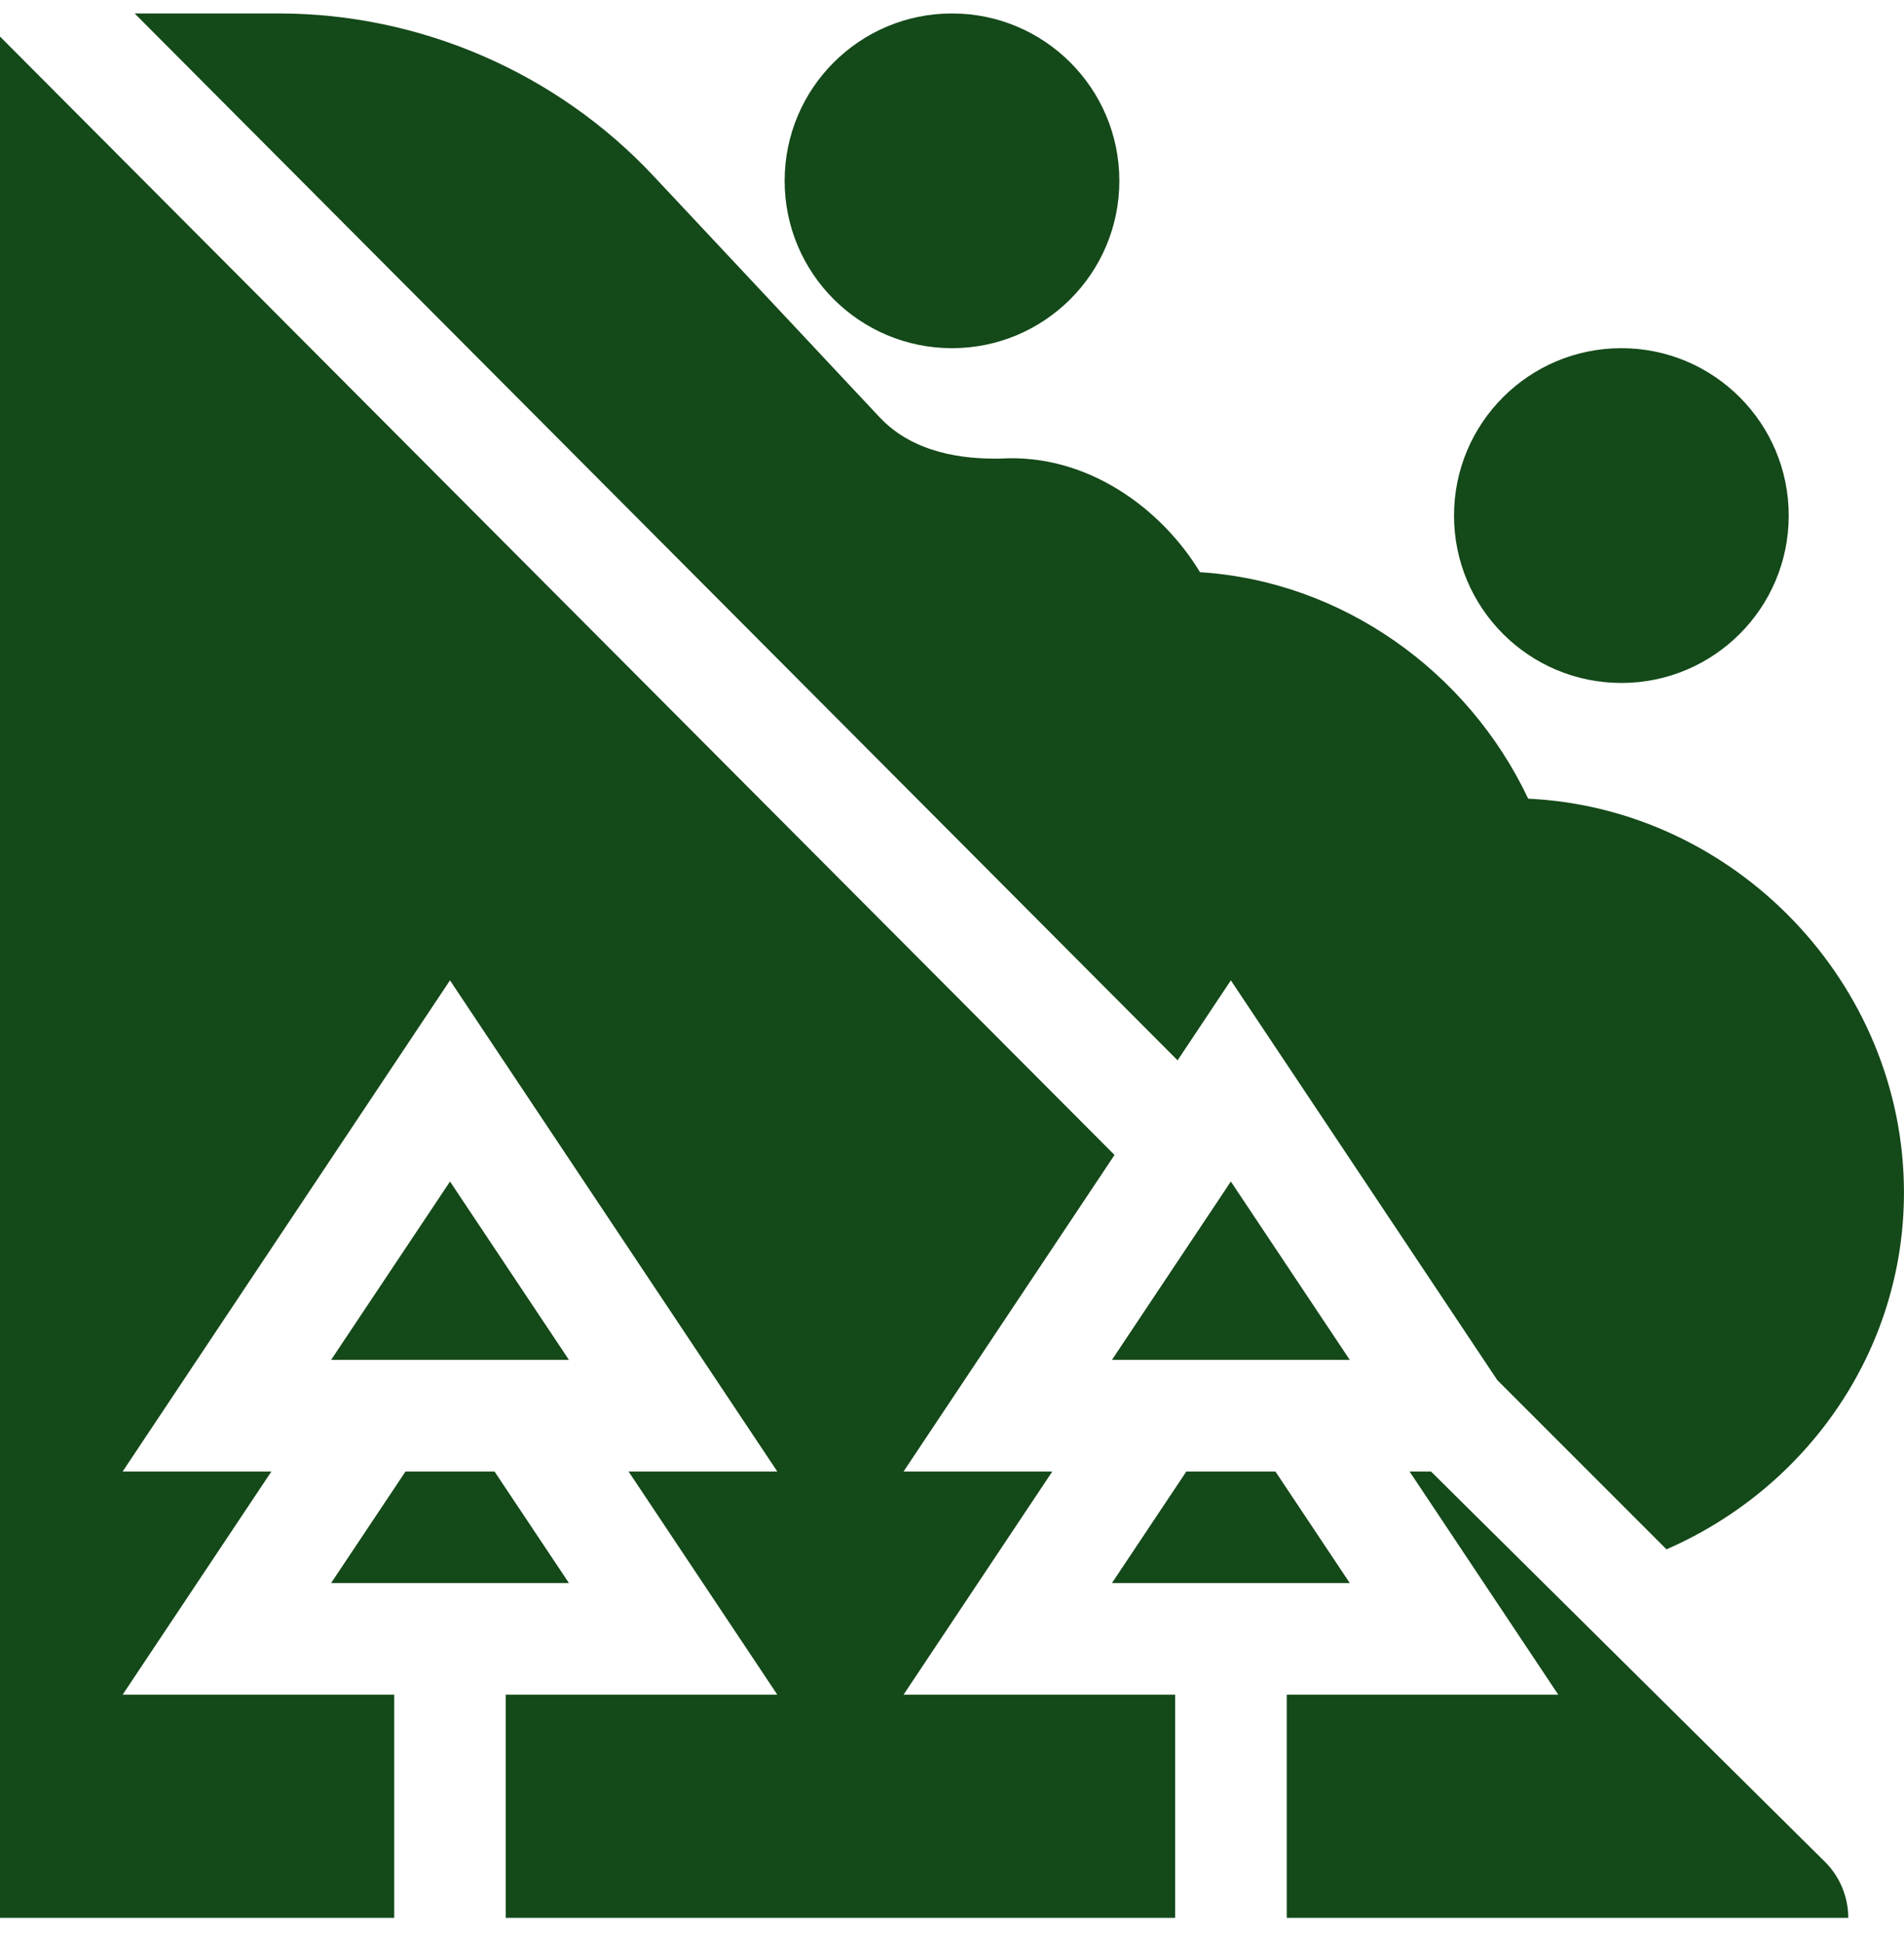
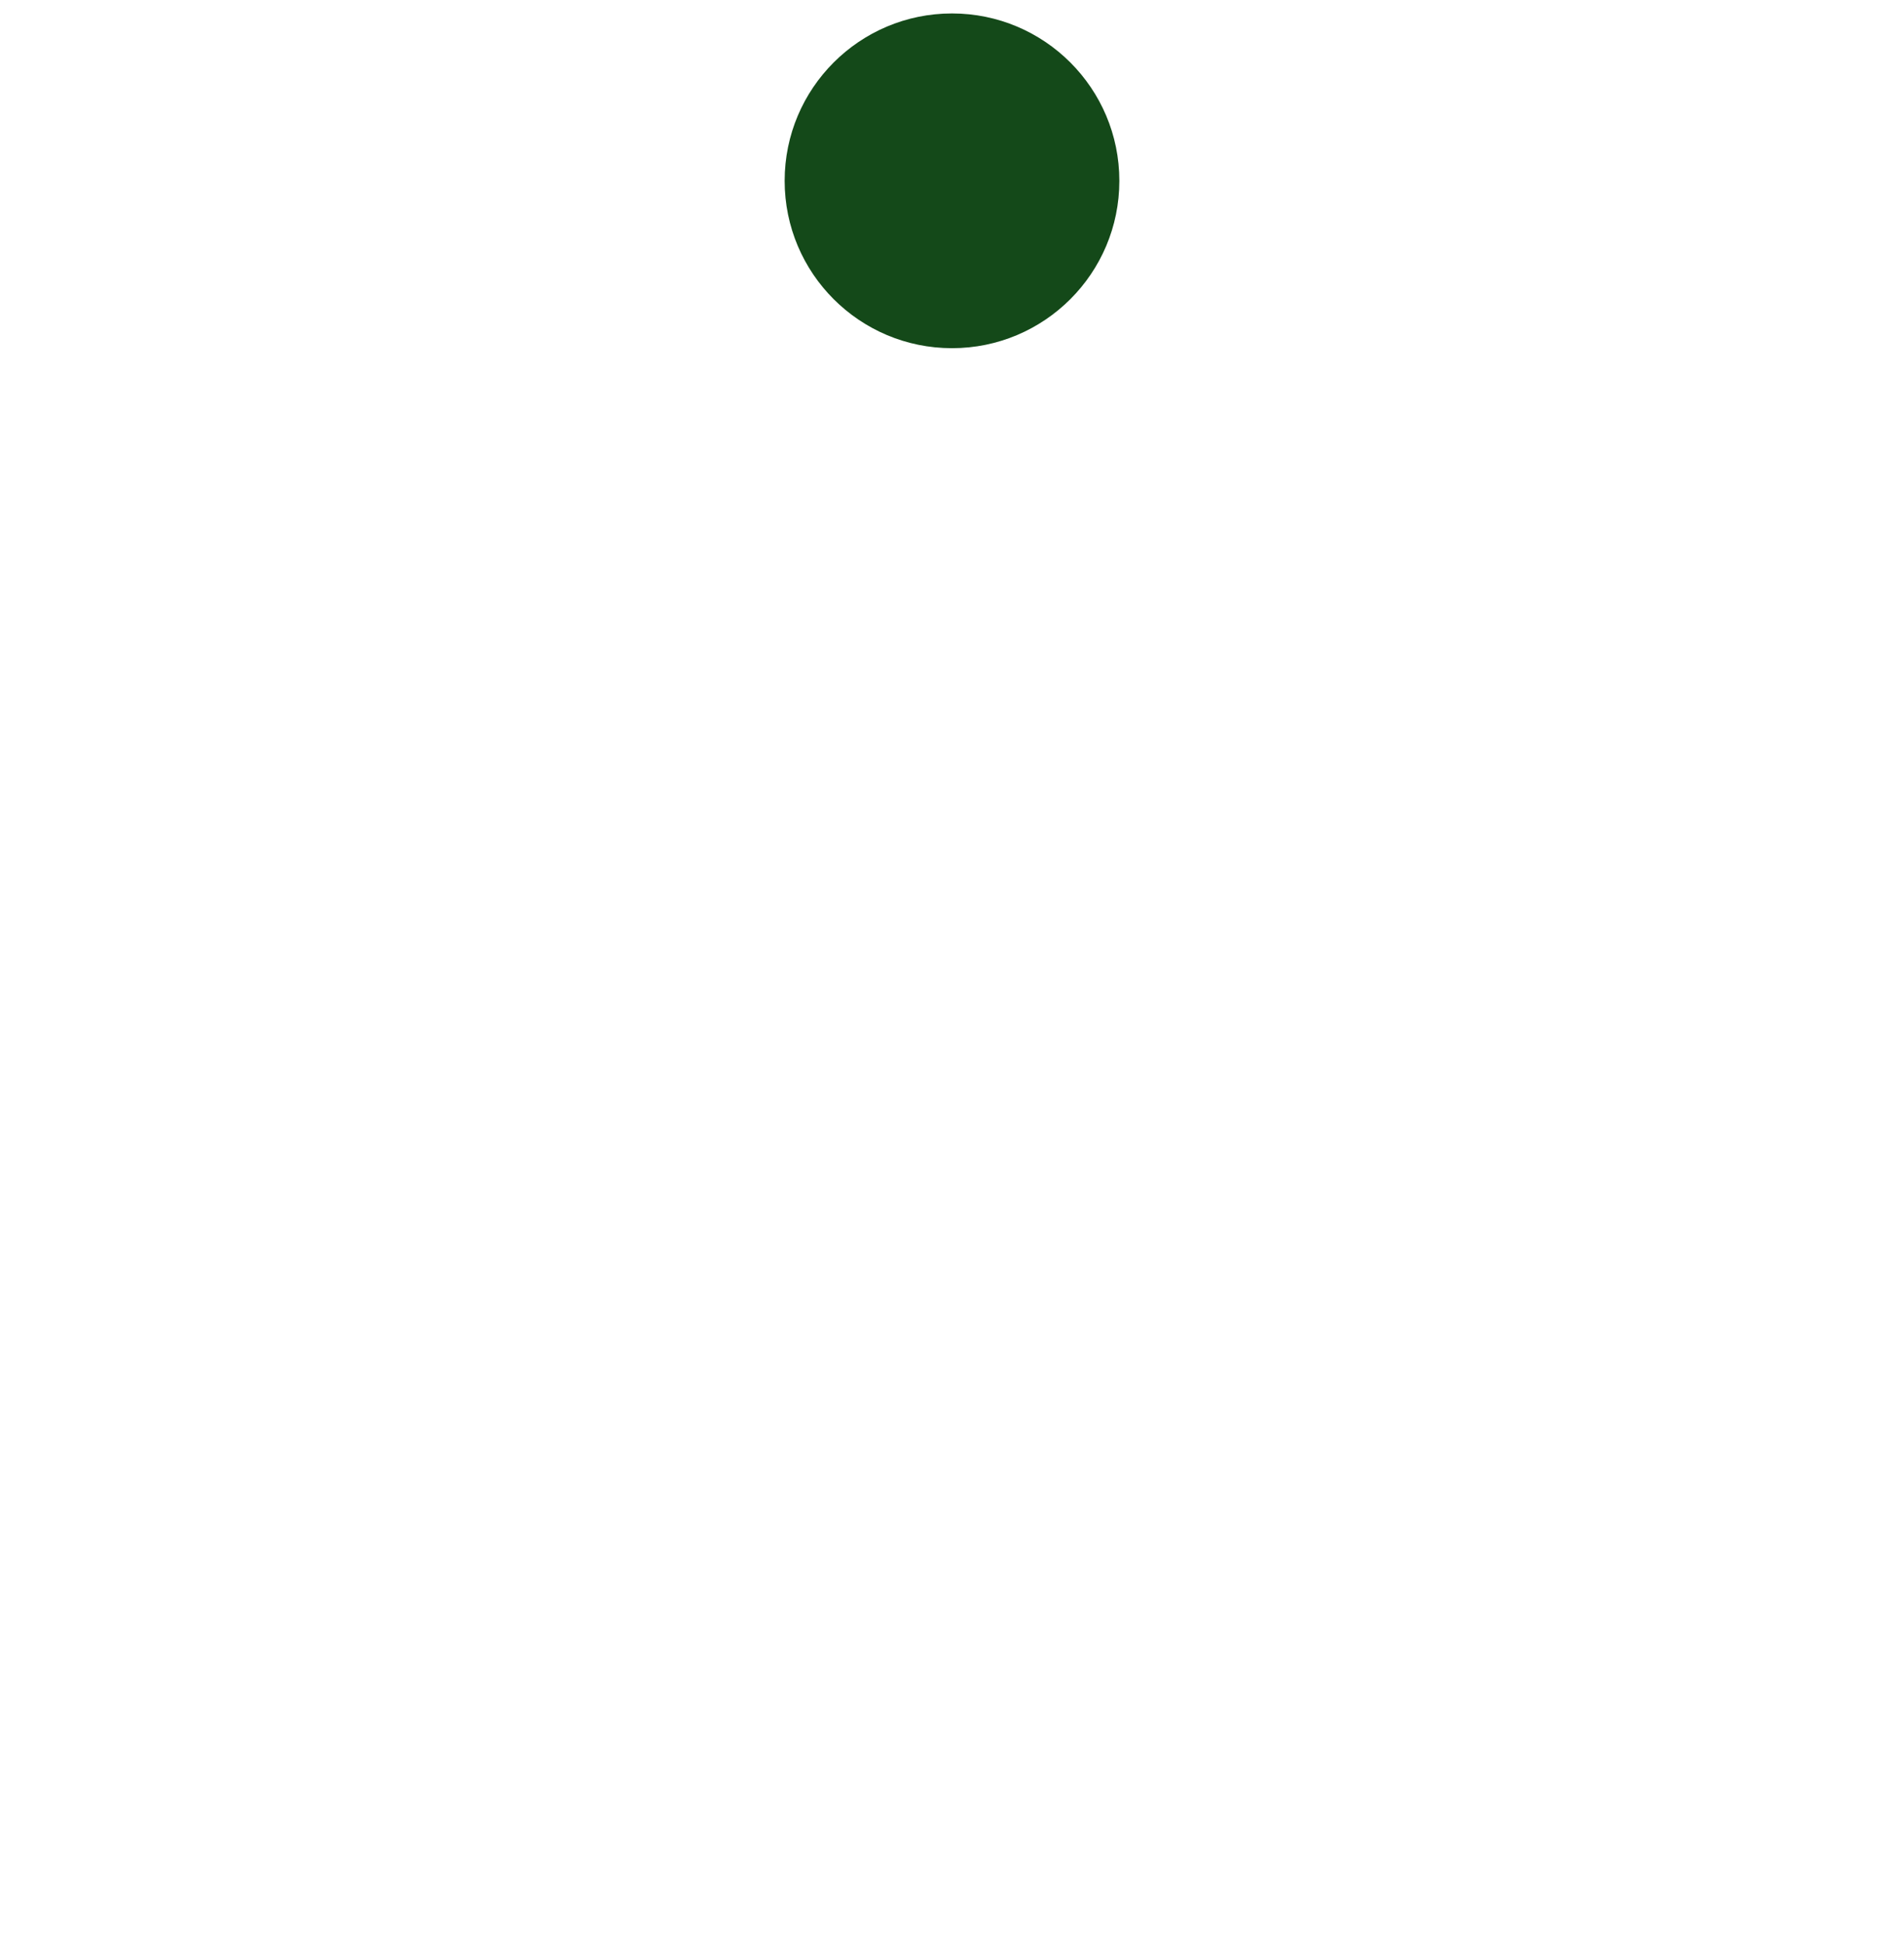
<svg xmlns="http://www.w3.org/2000/svg" width="48" height="49" viewBox="0 0 48 49" fill="none">
-   <path d="M40.875 17.214C43.205 17.214 45.094 15.325 45.094 12.995C45.094 10.665 43.205 8.776 40.875 8.776C38.545 8.776 36.656 10.665 36.656 12.995C36.656 15.325 38.545 17.214 40.875 17.214Z" fill="#144919" />
  <path d="M24 8.776C26.33 8.776 28.219 6.888 28.219 4.558C28.219 2.228 26.33 0.339 24 0.339C21.67 0.339 19.781 2.228 19.781 4.558C19.781 6.888 21.67 8.776 24 8.776Z" fill="#144919" />
-   <path d="M32.153 37.089H29.908L28.032 39.901H34.028L32.153 37.089ZM28.032 34.276H34.028L31.03 29.78L28.032 34.276ZM38.526 20.131C37.001 16.909 33.829 14.65 30.252 14.422C29.305 12.854 27.436 11.421 25.21 11.559C24.293 11.574 23.031 11.43 22.173 10.515L16.464 4.424C14.028 1.829 10.589 0.339 7.029 0.339H3.394L29.687 26.726L31.03 24.71L37.747 34.786L42.012 39.051C45.572 37.498 47.999 34.029 47.999 30.058C47.999 24.786 43.739 20.374 38.526 20.131Z" fill="#144919" />
-   <path d="M32.439 48.339H46.595C46.595 48.078 46.543 47.819 46.443 47.578C46.343 47.336 46.197 47.117 46.012 46.932L36.075 37.089H35.535L39.284 42.714H32.439V48.339ZM14.343 39.901L12.467 37.089H10.223L8.347 39.901H14.343Z" fill="#144919" />
-   <path d="M9.938 42.714H3.092L6.842 37.089H3.092L11.344 24.71L19.596 37.089H15.846L19.596 42.714H12.75V48.339H29.625V42.714H22.779L26.529 37.089H22.779L28.097 29.111L0 0.921V48.339H9.938V42.714Z" fill="#144919" />
-   <path d="M11.345 29.78L8.347 34.276H14.343L11.345 29.78Z" fill="#144919" />
</svg>